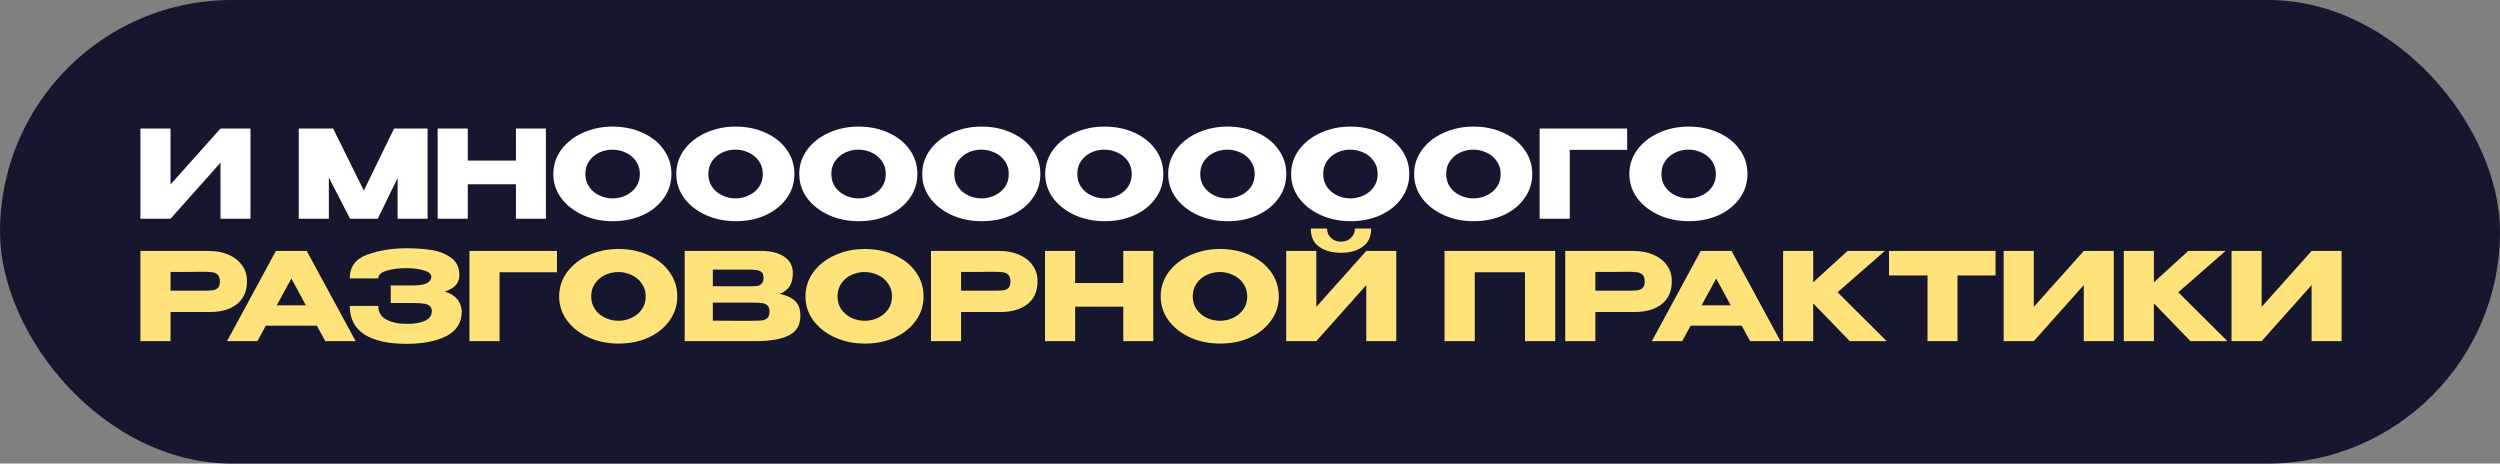
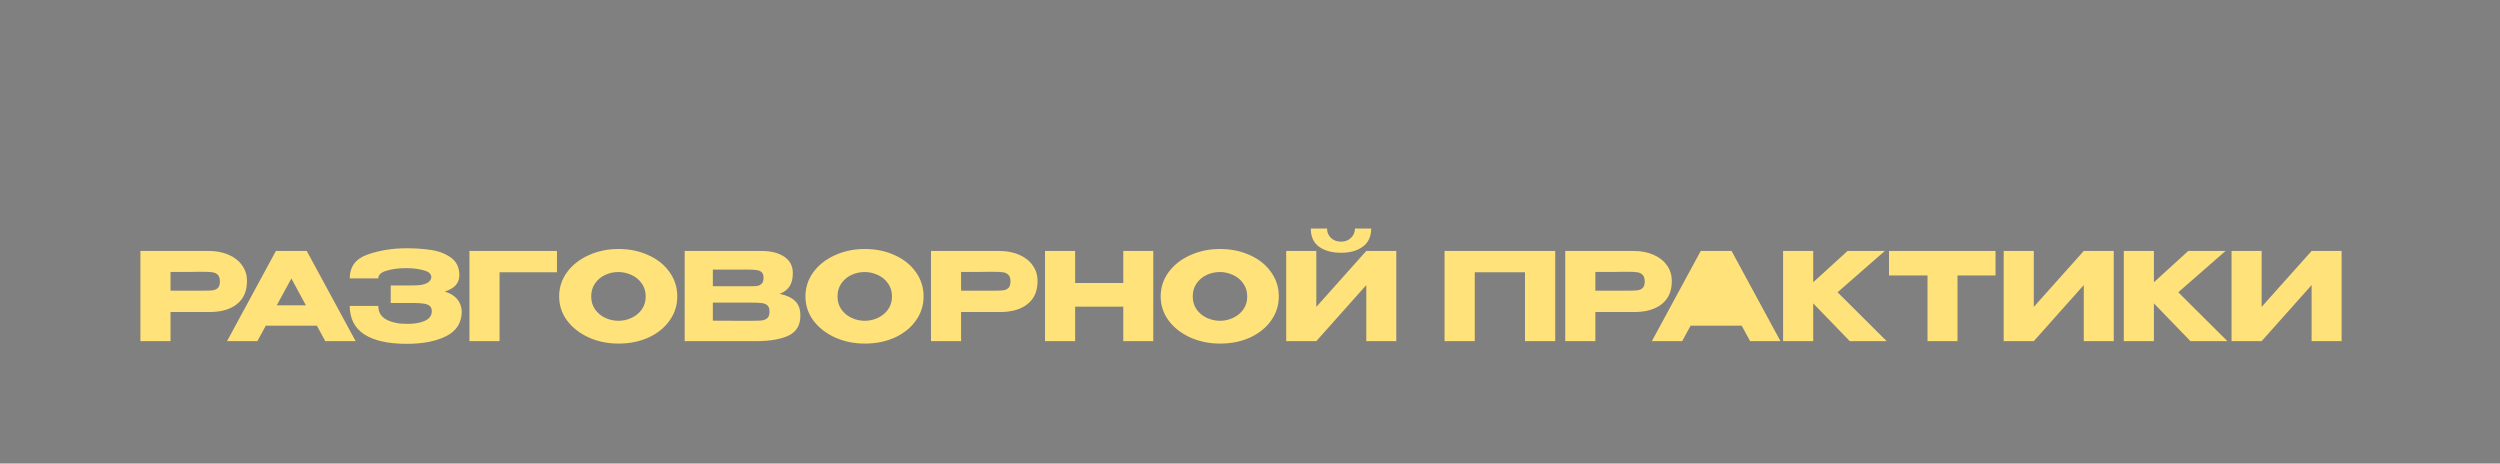
<svg xmlns="http://www.w3.org/2000/svg" width="960" height="178" viewBox="0 0 960 178" fill="none">
  <rect x="0" y="0" width="960" height="178" fill="#808080" stroke="none" />
-   <rect width="960" height="178" rx="89" fill="#17162F" />
-   <path d="M65.481 49.361V70.847L84.673 49.361H96.188V84H84.673V62.468L65.481 84H53.919V49.361H65.481ZM164.195 49.361V84H152.68V68.365L145.05 84H134.424L126.279 68.178V84H114.717V49.361H127.917L139.713 73.187L151.322 49.361H164.195ZM179.626 61.672H198.116V49.361H209.631V84H198.116V70.753H179.626V84H168.064V49.361H179.626V61.672ZM235.223 48.612C239.498 48.612 243.352 49.408 246.785 50.999C250.249 52.559 252.948 54.728 254.883 57.506C256.849 60.252 257.832 63.357 257.832 66.821C257.832 70.254 256.849 73.343 254.883 76.089C252.948 78.835 250.264 81.004 246.832 82.596C243.399 84.156 239.545 84.936 235.27 84.936C231.15 84.936 227.343 84.156 223.848 82.596C220.353 81.004 217.576 78.835 215.516 76.089C213.487 73.312 212.473 70.222 212.473 66.821C212.473 63.388 213.487 60.283 215.516 57.506C217.576 54.728 220.337 52.559 223.801 50.999C227.296 49.408 231.104 48.612 235.223 48.612ZM235.27 76.183C237.017 76.183 238.687 75.808 240.278 75.059C241.901 74.31 243.212 73.234 244.21 71.829C245.209 70.425 245.708 68.756 245.708 66.821C245.708 64.886 245.193 63.217 244.163 61.812C243.165 60.377 241.854 59.3 240.231 58.582C238.609 57.833 236.924 57.459 235.176 57.459C233.397 57.459 231.712 57.833 230.121 58.582C228.529 59.331 227.234 60.423 226.235 61.859C225.268 63.263 224.784 64.917 224.784 66.821C224.784 68.756 225.284 70.425 226.282 71.829C227.281 73.234 228.576 74.31 230.167 75.059C231.79 75.808 233.491 76.183 235.27 76.183ZM282.444 48.612C286.719 48.612 290.573 49.408 294.006 50.999C297.47 52.559 300.169 54.728 302.104 57.506C304.07 60.252 305.053 63.357 305.053 66.821C305.053 70.254 304.07 73.343 302.104 76.089C300.169 78.835 297.486 81.004 294.053 82.596C290.62 84.156 286.766 84.936 282.491 84.936C278.372 84.936 274.564 84.156 271.069 82.596C267.574 81.004 264.797 78.835 262.737 76.089C260.709 73.312 259.694 70.222 259.694 66.821C259.694 63.388 260.709 60.283 262.737 57.506C264.797 54.728 267.558 52.559 271.022 50.999C274.518 49.408 278.325 48.612 282.444 48.612ZM282.491 76.183C284.238 76.183 285.908 75.808 287.499 75.059C289.122 74.31 290.433 73.234 291.431 71.829C292.43 70.425 292.929 68.756 292.929 66.821C292.929 64.886 292.414 63.217 291.385 61.812C290.386 60.377 289.075 59.3 287.453 58.582C285.83 57.833 284.145 57.459 282.397 57.459C280.618 57.459 278.933 57.833 277.342 58.582C275.75 59.331 274.455 60.423 273.457 61.859C272.489 63.263 272.005 64.917 272.005 66.821C272.005 68.756 272.505 70.425 273.503 71.829C274.502 73.234 275.797 74.31 277.389 75.059C279.011 75.808 280.712 76.183 282.491 76.183ZM329.665 48.612C333.94 48.612 337.794 49.408 341.227 50.999C344.691 52.559 347.39 54.728 349.325 57.506C351.291 60.252 352.274 63.357 352.274 66.821C352.274 70.254 351.291 73.343 349.325 76.089C347.39 78.835 344.707 81.004 341.274 82.596C337.841 84.156 333.987 84.936 329.712 84.936C325.593 84.936 321.785 84.156 318.29 82.596C314.795 81.004 312.018 78.835 309.958 76.089C307.93 73.312 306.916 70.222 306.916 66.821C306.916 63.388 307.93 60.283 309.958 57.506C312.018 54.728 314.78 52.559 318.244 50.999C321.739 49.408 325.546 48.612 329.665 48.612ZM329.712 76.183C331.46 76.183 333.129 75.808 334.721 75.059C336.343 74.31 337.654 73.234 338.653 71.829C339.651 70.425 340.151 68.756 340.151 66.821C340.151 64.886 339.636 63.217 338.606 61.812C337.607 60.377 336.297 59.3 334.674 58.582C333.051 57.833 331.366 57.459 329.618 57.459C327.84 57.459 326.154 57.833 324.563 58.582C322.971 59.331 321.676 60.423 320.678 61.859C319.71 63.263 319.227 64.917 319.227 66.821C319.227 68.756 319.726 70.425 320.724 71.829C321.723 73.234 323.018 74.31 324.61 75.059C326.232 75.808 327.933 76.183 329.712 76.183ZM376.886 48.612C381.162 48.612 385.016 49.408 388.448 50.999C391.912 52.559 394.612 54.728 396.546 57.506C398.512 60.252 399.495 63.357 399.495 66.821C399.495 70.254 398.512 73.343 396.546 76.089C394.612 78.835 391.928 81.004 388.495 82.596C385.062 84.156 381.208 84.936 376.933 84.936C372.814 84.936 369.007 84.156 365.512 82.596C362.016 81.004 359.239 78.835 357.179 76.089C355.151 73.312 354.137 70.222 354.137 66.821C354.137 63.388 355.151 60.283 357.179 57.506C359.239 54.728 362.001 52.559 365.465 50.999C368.96 49.408 372.767 48.612 376.886 48.612ZM376.933 76.183C378.681 76.183 380.35 75.808 381.942 75.059C383.564 74.31 384.875 73.234 385.874 71.829C386.872 70.425 387.372 68.756 387.372 66.821C387.372 64.886 386.857 63.217 385.827 61.812C384.828 60.377 383.518 59.3 381.895 58.582C380.272 57.833 378.587 57.459 376.839 57.459C375.061 57.459 373.376 57.833 371.784 58.582C370.192 59.331 368.897 60.423 367.899 61.859C366.931 63.263 366.448 64.917 366.448 66.821C366.448 68.756 366.947 70.425 367.946 71.829C368.944 73.234 370.239 74.31 371.831 75.059C373.454 75.808 375.154 76.183 376.933 76.183ZM424.107 48.612C428.383 48.612 432.237 49.408 435.669 50.999C439.133 52.559 441.833 54.728 443.768 57.506C445.734 60.252 446.717 63.357 446.717 66.821C446.717 70.254 445.734 73.343 443.768 76.089C441.833 78.835 439.149 81.004 435.716 82.596C432.284 84.156 428.43 84.936 424.154 84.936C420.035 84.936 416.228 84.156 412.733 82.596C409.238 81.004 406.46 78.835 404.401 76.089C402.372 73.312 401.358 70.222 401.358 66.821C401.358 63.388 402.372 60.283 404.401 57.506C406.46 54.728 409.222 52.559 412.686 50.999C416.181 49.408 419.988 48.612 424.107 48.612ZM424.154 76.183C425.902 76.183 427.571 75.808 429.163 75.059C430.786 74.31 432.096 73.234 433.095 71.829C434.094 70.425 434.593 68.756 434.593 66.821C434.593 64.886 434.078 63.217 433.048 61.812C432.05 60.377 430.739 59.3 429.116 58.582C427.493 57.833 425.808 57.459 424.061 57.459C422.282 57.459 420.597 57.833 419.005 58.582C417.414 59.331 416.119 60.423 415.12 61.859C414.153 63.263 413.669 64.917 413.669 66.821C413.669 68.756 414.168 70.425 415.167 71.829C416.165 73.234 417.46 74.31 419.052 75.059C420.675 75.808 422.375 76.183 424.154 76.183ZM471.329 48.612C475.604 48.612 479.458 49.408 482.891 50.999C486.355 52.559 489.054 54.728 490.989 57.506C492.955 60.252 493.938 63.357 493.938 66.821C493.938 70.254 492.955 73.343 490.989 76.089C489.054 78.835 486.37 81.004 482.937 82.596C479.505 84.156 475.651 84.936 471.375 84.936C467.256 84.936 463.449 84.156 459.954 82.596C456.459 81.004 453.681 78.835 451.622 76.089C449.593 73.312 448.579 70.222 448.579 66.821C448.579 63.388 449.593 60.283 451.622 57.506C453.681 54.728 456.443 52.559 459.907 50.999C463.402 49.408 467.209 48.612 471.329 48.612ZM471.375 76.183C473.123 76.183 474.793 75.808 476.384 75.059C478.007 74.31 479.317 73.234 480.316 71.829C481.315 70.425 481.814 68.756 481.814 66.821C481.814 64.886 481.299 63.217 480.269 61.812C479.271 60.377 477.96 59.3 476.337 58.582C474.714 57.833 473.029 57.459 471.282 57.459C469.503 57.459 467.818 57.833 466.226 58.582C464.635 59.331 463.34 60.423 462.341 61.859C461.374 63.263 460.89 64.917 460.89 66.821C460.89 68.756 461.389 70.425 462.388 71.829C463.387 73.234 464.682 74.31 466.273 75.059C467.896 75.808 469.597 76.183 471.375 76.183ZM518.55 48.612C522.825 48.612 526.679 49.408 530.112 50.999C533.576 52.559 536.275 54.728 538.21 57.506C540.176 60.252 541.159 63.357 541.159 66.821C541.159 70.254 540.176 73.343 538.21 76.089C536.275 78.835 533.591 81.004 530.159 82.596C526.726 84.156 522.872 84.936 518.597 84.936C514.477 84.936 510.67 84.156 507.175 82.596C503.68 81.004 500.902 78.835 498.843 76.089C496.814 73.312 495.8 70.222 495.8 66.821C495.8 63.388 496.814 60.283 498.843 57.506C500.902 54.728 503.664 52.559 507.128 50.999C510.623 49.408 514.43 48.612 518.55 48.612ZM518.597 76.183C520.344 76.183 522.014 75.808 523.605 75.059C525.228 74.31 526.539 73.234 527.537 71.829C528.536 70.425 529.035 68.756 529.035 66.821C529.035 64.886 528.52 63.217 527.49 61.812C526.492 60.377 525.181 59.3 523.558 58.582C521.936 57.833 520.25 57.459 518.503 57.459C516.724 57.459 515.039 57.833 513.447 58.582C511.856 59.331 510.561 60.423 509.562 61.859C508.595 63.263 508.111 64.917 508.111 66.821C508.111 68.756 508.61 70.425 509.609 71.829C510.608 73.234 511.903 74.31 513.494 75.059C515.117 75.808 516.818 76.183 518.597 76.183ZM565.771 48.612C570.046 48.612 573.9 49.408 577.333 50.999C580.797 52.559 583.496 54.728 585.431 57.506C587.397 60.252 588.38 63.357 588.38 66.821C588.38 70.254 587.397 73.343 585.431 76.089C583.496 78.835 580.812 81.004 577.38 82.596C573.947 84.156 570.093 84.936 565.818 84.936C561.698 84.936 557.891 84.156 554.396 82.596C550.901 81.004 548.124 78.835 546.064 76.089C544.036 73.312 543.021 70.222 543.021 66.821C543.021 63.388 544.036 60.283 546.064 57.506C548.124 54.728 550.885 52.559 554.349 50.999C557.844 49.408 561.652 48.612 565.771 48.612ZM565.818 76.183C567.565 76.183 569.235 75.808 570.826 75.059C572.449 74.31 573.76 73.234 574.758 71.829C575.757 70.425 576.256 68.756 576.256 66.821C576.256 64.886 575.741 63.217 574.712 61.812C573.713 60.377 572.402 59.3 570.78 58.582C569.157 57.833 567.472 57.459 565.724 57.459C563.945 57.459 562.26 57.833 560.669 58.582C559.077 59.331 557.782 60.423 556.783 61.859C555.816 63.263 555.332 64.917 555.332 66.821C555.332 68.756 555.832 70.425 556.83 71.829C557.829 73.234 559.124 74.31 560.715 75.059C562.338 75.808 564.039 76.183 565.818 76.183ZM624.835 49.361V57.553H602.788V84H591.226V49.361H624.835ZM648.419 48.612C652.695 48.612 656.549 49.408 659.981 50.999C663.445 52.559 666.145 54.728 668.079 57.506C670.045 60.252 671.028 63.357 671.028 66.821C671.028 70.254 670.045 73.343 668.079 76.089C666.145 78.835 663.461 81.004 660.028 82.596C656.595 84.156 652.741 84.936 648.466 84.936C644.347 84.936 640.54 84.156 637.045 82.596C633.549 81.004 630.772 78.835 628.712 76.089C626.684 73.312 625.67 70.222 625.67 66.821C625.67 63.388 626.684 60.283 628.712 57.506C630.772 54.728 633.534 52.559 636.998 50.999C640.493 49.408 644.3 48.612 648.419 48.612ZM648.466 76.183C650.214 76.183 651.883 75.808 653.475 75.059C655.098 74.31 656.408 73.234 657.407 71.829C658.405 70.425 658.905 68.756 658.905 66.821C658.905 64.886 658.39 63.217 657.36 61.812C656.361 60.377 655.051 59.3 653.428 58.582C651.805 57.833 650.12 57.459 648.373 57.459C646.594 57.459 644.909 57.833 643.317 58.582C641.726 59.331 640.431 60.423 639.432 61.859C638.464 63.263 637.981 64.917 637.981 66.821C637.981 68.756 638.48 70.425 639.479 71.829C640.477 73.234 641.772 74.31 643.364 75.059C644.987 75.808 646.687 76.183 648.466 76.183Z" fill="white" />
-   <path d="M80.086 96.361C82.988 96.361 85.547 96.844 87.763 97.812C90.01 98.779 91.742 100.137 92.959 101.884C94.207 103.601 94.831 105.598 94.831 107.876V108.063C94.831 111.808 93.551 114.71 90.993 116.77C88.434 118.798 84.939 119.812 80.507 119.812H65.481V131H53.919V96.361H80.086ZM78.026 111.621C79.649 111.621 80.85 111.574 81.631 111.48C82.442 111.387 83.113 111.09 83.643 110.591C84.174 110.092 84.439 109.265 84.439 108.11C84.439 106.924 84.174 106.066 83.643 105.536C83.113 105.005 82.426 104.677 81.584 104.552C80.741 104.428 79.555 104.365 78.026 104.365H76.481C75.857 104.365 74.765 104.381 73.205 104.412C71.644 104.412 69.07 104.412 65.481 104.412V111.621H77.979H78.026ZM136.562 131H124.907L121.677 125.055H102.063L98.834 131H87.178L105.949 96.361H117.791L136.562 131ZM111.893 106.94L106.276 117.238H117.464L111.893 106.94ZM177.327 119.532C177.296 123.869 175.33 127.037 171.429 129.034C167.528 131.031 162.442 132.03 156.169 132.03C149.085 132.03 143.671 130.828 139.926 128.425C136.181 125.991 134.309 122.34 134.309 117.472H145.263C145.263 119.875 146.324 121.638 148.446 122.761C150.568 123.854 153.142 124.384 156.169 124.353C158.822 124.415 161.084 124.057 162.957 123.276C164.829 122.496 165.781 121.248 165.812 119.532C165.812 118.658 165.578 118.002 165.11 117.566C164.642 117.098 163.908 116.785 162.91 116.629C161.911 116.442 160.507 116.349 158.697 116.349H150.037V109.608H158.697C161.193 109.608 162.972 109.296 164.033 108.672C165.094 108.048 165.625 107.283 165.625 106.378C165.625 105.223 164.704 104.381 162.863 103.85C161.053 103.289 158.822 102.992 156.169 102.961C153.142 102.961 150.568 103.289 148.446 103.944C146.324 104.568 145.263 105.551 145.263 106.893H134.309C134.309 102.399 136.572 99.357 141.096 97.765C145.653 96.142 150.677 95.331 156.169 95.331C159.508 95.331 162.613 95.549 165.484 95.986C168.387 96.392 170.93 97.359 173.114 98.888C175.299 100.418 176.391 102.68 176.391 105.676C176.391 108.734 174.519 110.825 170.774 111.948C174.831 113.165 177.015 115.662 177.327 119.438V119.532ZM213.878 96.361V104.552H191.831V131H180.269V96.361H213.878ZM237.463 95.612C241.738 95.612 245.592 96.408 249.025 97.999C252.489 99.559 255.188 101.728 257.123 104.506C259.089 107.252 260.072 110.357 260.072 113.821C260.072 117.254 259.089 120.343 257.123 123.089C255.188 125.835 252.504 128.004 249.072 129.596C245.639 131.156 241.785 131.936 237.51 131.936C233.39 131.936 229.583 131.156 226.088 129.596C222.593 128.004 219.815 125.835 217.756 123.089C215.727 120.312 214.713 117.222 214.713 113.821C214.713 110.388 215.727 107.283 217.756 104.506C219.815 101.728 222.577 99.559 226.041 97.999C229.536 96.408 233.343 95.612 237.463 95.612ZM237.51 123.183C239.257 123.183 240.927 122.808 242.518 122.059C244.141 121.31 245.452 120.234 246.45 118.829C247.449 117.425 247.948 115.756 247.948 113.821C247.948 111.886 247.433 110.216 246.403 108.812C245.405 107.377 244.094 106.3 242.471 105.582C240.849 104.833 239.163 104.459 237.416 104.459C235.637 104.459 233.952 104.833 232.36 105.582C230.769 106.331 229.474 107.423 228.475 108.859C227.508 110.263 227.024 111.917 227.024 113.821C227.024 115.756 227.523 117.425 228.522 118.829C229.521 120.234 230.816 121.31 232.407 122.059C234.03 122.808 235.731 123.183 237.51 123.183ZM299.382 112.838C302.004 113.368 303.985 114.289 305.327 115.6C306.669 116.879 307.34 118.72 307.34 121.123V121.31C307.34 124.837 305.873 127.333 302.94 128.8C300.037 130.235 295.856 130.969 290.395 131H290.301H288.475H262.917V96.361H292.548C296.168 96.392 299.054 97.141 301.208 98.608C303.361 100.074 304.438 102.15 304.438 104.833V105.021C304.438 107.049 304.016 108.703 303.174 109.982C302.331 111.262 301.067 112.214 299.382 112.838ZM287.118 109.936C288.678 109.936 289.817 109.904 290.535 109.842C291.284 109.748 291.908 109.468 292.408 108.999C292.938 108.531 293.203 107.751 293.203 106.659C293.203 105.66 292.954 104.943 292.454 104.506C291.955 104.069 291.315 103.804 290.535 103.71C289.755 103.585 288.616 103.523 287.118 103.523H287.071H273.73V109.889C276.945 109.889 279.067 109.904 280.097 109.936H282.343H287.118ZM288.663 123.183C290.41 123.183 291.721 123.136 292.595 123.042C293.469 122.918 294.171 122.605 294.701 122.106C295.232 121.576 295.497 120.749 295.497 119.625C295.497 118.533 295.232 117.753 294.701 117.285C294.171 116.785 293.469 116.489 292.595 116.395C291.721 116.271 290.41 116.208 288.663 116.208H288.616H273.73V123.136C278.131 123.136 281.251 123.152 283.092 123.183C284.965 123.183 286.244 123.183 286.931 123.183H288.663ZM332.042 95.612C336.317 95.612 340.171 96.408 343.604 97.999C347.068 99.559 349.767 101.728 351.702 104.506C353.668 107.252 354.651 110.357 354.651 113.821C354.651 117.254 353.668 120.343 351.702 123.089C349.767 125.835 347.084 128.004 343.651 129.596C340.218 131.156 336.364 131.936 332.089 131.936C327.97 131.936 324.163 131.156 320.667 129.596C317.172 128.004 314.395 125.835 312.335 123.089C310.307 120.312 309.293 117.222 309.293 113.821C309.293 110.388 310.307 107.283 312.335 104.506C314.395 101.728 317.157 99.559 320.621 97.999C324.116 96.408 327.923 95.612 332.042 95.612ZM332.089 123.183C333.837 123.183 335.506 122.808 337.098 122.059C338.72 121.31 340.031 120.234 341.03 118.829C342.028 117.425 342.528 115.756 342.528 113.821C342.528 111.886 342.013 110.216 340.983 108.812C339.984 107.377 338.674 106.3 337.051 105.582C335.428 104.833 333.743 104.459 331.995 104.459C330.217 104.459 328.531 104.833 326.94 105.582C325.348 106.331 324.053 107.423 323.055 108.859C322.087 110.263 321.604 111.917 321.604 113.821C321.604 115.756 322.103 117.425 323.102 118.829C324.1 120.234 325.395 121.31 326.987 122.059C328.609 122.808 330.31 123.183 332.089 123.183ZM383.663 96.361C386.566 96.361 389.125 96.844 391.34 97.812C393.587 98.779 395.319 100.137 396.536 101.884C397.784 103.601 398.409 105.598 398.409 107.876V108.063C398.409 111.808 397.129 114.71 394.57 116.77C392.011 118.798 388.516 119.812 384.085 119.812H369.059V131H357.497V96.361H383.663ZM381.604 111.621C383.227 111.621 384.428 111.574 385.208 111.48C386.02 111.387 386.69 111.09 387.221 110.591C387.752 110.092 388.017 109.265 388.017 108.11C388.017 106.924 387.752 106.066 387.221 105.536C386.69 105.005 386.004 104.677 385.161 104.552C384.319 104.428 383.133 104.365 381.604 104.365H380.059C379.435 104.365 378.343 104.381 376.782 104.412C375.222 104.412 372.648 104.412 369.059 104.412V111.621H381.557H381.604ZM412.852 108.672H431.341V96.361H442.857V131H431.341V117.753H412.852V131H401.289V96.361H412.852V108.672ZM468.449 95.612C472.724 95.612 476.578 96.408 480.011 97.999C483.475 99.559 486.174 101.728 488.109 104.506C490.075 107.252 491.058 110.357 491.058 113.821C491.058 117.254 490.075 120.343 488.109 123.089C486.174 125.835 483.49 128.004 480.058 129.596C476.625 131.156 472.771 131.936 468.496 131.936C464.376 131.936 460.569 131.156 457.074 129.596C453.579 128.004 450.801 125.835 448.742 123.089C446.713 120.312 445.699 117.222 445.699 113.821C445.699 110.388 446.713 107.283 448.742 104.506C450.801 101.728 453.563 99.559 457.027 97.999C460.522 96.408 464.329 95.612 468.449 95.612ZM468.496 123.183C470.243 123.183 471.913 122.808 473.504 122.059C475.127 121.31 476.438 120.234 477.436 118.829C478.435 117.425 478.934 115.756 478.934 113.821C478.934 111.886 478.419 110.216 477.389 108.812C476.391 107.377 475.08 106.3 473.457 105.582C471.835 104.833 470.149 104.459 468.402 104.459C466.623 104.459 464.938 104.833 463.346 105.582C461.755 106.331 460.46 107.423 459.461 108.859C458.494 110.263 458.01 111.917 458.01 113.821C458.01 115.756 458.509 117.425 459.508 118.829C460.507 120.234 461.802 121.31 463.393 122.059C465.016 122.808 466.717 123.183 468.496 123.183ZM515.015 97.063C511.519 97.063 508.695 96.298 506.542 94.769C504.389 93.209 503.328 90.868 503.359 87.748H509.585C509.585 89.183 510.084 90.385 511.083 91.352C512.112 92.32 513.407 92.803 514.968 92.803C516.497 92.803 517.761 92.32 518.759 91.352C519.789 90.385 520.304 89.183 520.304 87.748H526.53C526.53 90.837 525.453 93.162 523.3 94.722C521.178 96.283 518.416 97.063 515.015 97.063ZM505.465 117.846L524.657 96.361H536.173V131H524.657V109.468L505.465 131H493.903V96.361H505.465V117.846ZM597.204 96.361V131H585.596V104.552H566.31V131H554.701V96.361H597.204ZM627.22 96.361C630.123 96.361 632.682 96.844 634.897 97.812C637.144 98.779 638.876 100.137 640.093 101.884C641.341 103.601 641.965 105.598 641.965 107.876V108.063C641.965 111.808 640.686 114.71 638.127 116.77C635.568 118.798 632.073 119.812 627.642 119.812H612.616V131H601.054V96.361H627.22ZM625.161 111.621C626.783 111.621 627.985 111.574 628.765 111.48C629.576 111.387 630.247 111.09 630.778 110.591C631.308 110.092 631.574 109.265 631.574 108.11C631.574 106.924 631.308 106.066 630.778 105.536C630.247 105.005 629.561 104.677 628.718 104.552C627.876 104.428 626.69 104.365 625.161 104.365H623.616C622.992 104.365 621.9 104.381 620.339 104.412C618.779 104.412 616.204 104.412 612.616 104.412V111.621H625.114H625.161ZM683.697 131H672.041L668.811 125.055H649.198L645.968 131H634.312L653.083 96.361H664.926L683.697 131ZM659.028 106.94L653.411 117.238H664.598L659.028 106.94ZM705.632 112.229L724.496 131H710.313L696.27 116.489V131H684.708V96.361H696.27V108.391L709.47 96.361H723.794L705.632 112.229ZM725.376 105.723V96.361H766.287L725.376 105.723ZM766.287 96.361V105.77H751.683V131H740.168V105.77H725.376V96.361H766.287ZM780.975 96.361V117.846L800.167 96.361H811.683V131H800.167V109.468L780.975 131H769.413V96.361H780.975ZM836.461 112.229L855.326 131H841.142L827.099 116.489V131H815.537V96.361H827.099V108.391L840.3 96.361H854.624L836.461 112.229ZM868.469 96.361V117.846L887.661 96.361H899.177V131H887.661V109.468L868.469 131H856.907V96.361H868.469Z" fill="#FFE279" />
+   <path d="M80.086 96.361C82.988 96.361 85.547 96.844 87.763 97.812C90.01 98.779 91.742 100.137 92.959 101.884C94.207 103.601 94.831 105.598 94.831 107.876V108.063C94.831 111.808 93.551 114.71 90.993 116.77C88.434 118.798 84.939 119.812 80.507 119.812H65.481V131H53.919V96.361H80.086ZM78.026 111.621C79.649 111.621 80.85 111.574 81.631 111.48C82.442 111.387 83.113 111.09 83.643 110.591C84.174 110.092 84.439 109.265 84.439 108.11C84.439 106.924 84.174 106.066 83.643 105.536C83.113 105.005 82.426 104.677 81.584 104.552C80.741 104.428 79.555 104.365 78.026 104.365H76.481C75.857 104.365 74.765 104.381 73.205 104.412C71.644 104.412 69.07 104.412 65.481 104.412V111.621H77.979H78.026ZM136.562 131H124.907L121.677 125.055H102.063L98.834 131H87.178L105.949 96.361H117.791L136.562 131ZM111.893 106.94L106.276 117.238H117.464L111.893 106.94ZM177.327 119.532C177.296 123.869 175.33 127.037 171.429 129.034C167.528 131.031 162.442 132.03 156.169 132.03C149.085 132.03 143.671 130.828 139.926 128.425C136.181 125.991 134.309 122.34 134.309 117.472H145.263C145.263 119.875 146.324 121.638 148.446 122.761C150.568 123.854 153.142 124.384 156.169 124.353C158.822 124.415 161.084 124.057 162.957 123.276C164.829 122.496 165.781 121.248 165.812 119.532C165.812 118.658 165.578 118.002 165.11 117.566C164.642 117.098 163.908 116.785 162.91 116.629C161.911 116.442 160.507 116.349 158.697 116.349H150.037V109.608H158.697C161.193 109.608 162.972 109.296 164.033 108.672C165.094 108.048 165.625 107.283 165.625 106.378C165.625 105.223 164.704 104.381 162.863 103.85C161.053 103.289 158.822 102.992 156.169 102.961C153.142 102.961 150.568 103.289 148.446 103.944C146.324 104.568 145.263 105.551 145.263 106.893H134.309C134.309 102.399 136.572 99.357 141.096 97.765C145.653 96.142 150.677 95.331 156.169 95.331C159.508 95.331 162.613 95.549 165.484 95.986C168.387 96.392 170.93 97.359 173.114 98.888C175.299 100.418 176.391 102.68 176.391 105.676C176.391 108.734 174.519 110.825 170.774 111.948C174.831 113.165 177.015 115.662 177.327 119.438V119.532ZM213.878 96.361V104.552H191.831V131H180.269V96.361H213.878ZM237.463 95.612C241.738 95.612 245.592 96.408 249.025 97.999C252.489 99.559 255.188 101.728 257.123 104.506C259.089 107.252 260.072 110.357 260.072 113.821C260.072 117.254 259.089 120.343 257.123 123.089C255.188 125.835 252.504 128.004 249.072 129.596C245.639 131.156 241.785 131.936 237.51 131.936C233.39 131.936 229.583 131.156 226.088 129.596C222.593 128.004 219.815 125.835 217.756 123.089C215.727 120.312 214.713 117.222 214.713 113.821C214.713 110.388 215.727 107.283 217.756 104.506C219.815 101.728 222.577 99.559 226.041 97.999C229.536 96.408 233.343 95.612 237.463 95.612ZM237.51 123.183C239.257 123.183 240.927 122.808 242.518 122.059C244.141 121.31 245.452 120.234 246.45 118.829C247.449 117.425 247.948 115.756 247.948 113.821C247.948 111.886 247.433 110.216 246.403 108.812C245.405 107.377 244.094 106.3 242.471 105.582C240.849 104.833 239.163 104.459 237.416 104.459C235.637 104.459 233.952 104.833 232.36 105.582C230.769 106.331 229.474 107.423 228.475 108.859C227.508 110.263 227.024 111.917 227.024 113.821C227.024 115.756 227.523 117.425 228.522 118.829C229.521 120.234 230.816 121.31 232.407 122.059C234.03 122.808 235.731 123.183 237.51 123.183ZM299.382 112.838C302.004 113.368 303.985 114.289 305.327 115.6C306.669 116.879 307.34 118.72 307.34 121.123V121.31C307.34 124.837 305.873 127.333 302.94 128.8C300.037 130.235 295.856 130.969 290.395 131H290.301H288.475H262.917V96.361H292.548C296.168 96.392 299.054 97.141 301.208 98.608C303.361 100.074 304.438 102.15 304.438 104.833V105.021C304.438 107.049 304.016 108.703 303.174 109.982C302.331 111.262 301.067 112.214 299.382 112.838ZM287.118 109.936C288.678 109.936 289.817 109.904 290.535 109.842C291.284 109.748 291.908 109.468 292.408 108.999C292.938 108.531 293.203 107.751 293.203 106.659C293.203 105.66 292.954 104.943 292.454 104.506C291.955 104.069 291.315 103.804 290.535 103.71C289.755 103.585 288.616 103.523 287.118 103.523H287.071H273.73V109.889C276.945 109.889 279.067 109.904 280.097 109.936H282.343H287.118ZM288.663 123.183C290.41 123.183 291.721 123.136 292.595 123.042C293.469 122.918 294.171 122.605 294.701 122.106C295.232 121.576 295.497 120.749 295.497 119.625C295.497 118.533 295.232 117.753 294.701 117.285C294.171 116.785 293.469 116.489 292.595 116.395C291.721 116.271 290.41 116.208 288.663 116.208H288.616H273.73V123.136C278.131 123.136 281.251 123.152 283.092 123.183C284.965 123.183 286.244 123.183 286.931 123.183H288.663ZM332.042 95.612C336.317 95.612 340.171 96.408 343.604 97.999C347.068 99.559 349.767 101.728 351.702 104.506C353.668 107.252 354.651 110.357 354.651 113.821C354.651 117.254 353.668 120.343 351.702 123.089C349.767 125.835 347.084 128.004 343.651 129.596C340.218 131.156 336.364 131.936 332.089 131.936C327.97 131.936 324.163 131.156 320.667 129.596C317.172 128.004 314.395 125.835 312.335 123.089C310.307 120.312 309.293 117.222 309.293 113.821C309.293 110.388 310.307 107.283 312.335 104.506C314.395 101.728 317.157 99.559 320.621 97.999C324.116 96.408 327.923 95.612 332.042 95.612ZM332.089 123.183C333.837 123.183 335.506 122.808 337.098 122.059C338.72 121.31 340.031 120.234 341.03 118.829C342.028 117.425 342.528 115.756 342.528 113.821C342.528 111.886 342.013 110.216 340.983 108.812C339.984 107.377 338.674 106.3 337.051 105.582C335.428 104.833 333.743 104.459 331.995 104.459C330.217 104.459 328.531 104.833 326.94 105.582C325.348 106.331 324.053 107.423 323.055 108.859C322.087 110.263 321.604 111.917 321.604 113.821C321.604 115.756 322.103 117.425 323.102 118.829C324.1 120.234 325.395 121.31 326.987 122.059C328.609 122.808 330.31 123.183 332.089 123.183ZM383.663 96.361C386.566 96.361 389.125 96.844 391.34 97.812C393.587 98.779 395.319 100.137 396.536 101.884C397.784 103.601 398.409 105.598 398.409 107.876V108.063C398.409 111.808 397.129 114.71 394.57 116.77C392.011 118.798 388.516 119.812 384.085 119.812H369.059V131H357.497V96.361H383.663ZM381.604 111.621C383.227 111.621 384.428 111.574 385.208 111.48C386.02 111.387 386.69 111.09 387.221 110.591C387.752 110.092 388.017 109.265 388.017 108.11C388.017 106.924 387.752 106.066 387.221 105.536C386.69 105.005 386.004 104.677 385.161 104.552C384.319 104.428 383.133 104.365 381.604 104.365H380.059C379.435 104.365 378.343 104.381 376.782 104.412C375.222 104.412 372.648 104.412 369.059 104.412V111.621H381.557H381.604ZM412.852 108.672H431.341V96.361H442.857V131H431.341V117.753H412.852V131H401.289V96.361H412.852V108.672ZM468.449 95.612C472.724 95.612 476.578 96.408 480.011 97.999C483.475 99.559 486.174 101.728 488.109 104.506C490.075 107.252 491.058 110.357 491.058 113.821C491.058 117.254 490.075 120.343 488.109 123.089C486.174 125.835 483.49 128.004 480.058 129.596C476.625 131.156 472.771 131.936 468.496 131.936C464.376 131.936 460.569 131.156 457.074 129.596C453.579 128.004 450.801 125.835 448.742 123.089C446.713 120.312 445.699 117.222 445.699 113.821C445.699 110.388 446.713 107.283 448.742 104.506C450.801 101.728 453.563 99.559 457.027 97.999C460.522 96.408 464.329 95.612 468.449 95.612ZM468.496 123.183C470.243 123.183 471.913 122.808 473.504 122.059C475.127 121.31 476.438 120.234 477.436 118.829C478.435 117.425 478.934 115.756 478.934 113.821C478.934 111.886 478.419 110.216 477.389 108.812C476.391 107.377 475.08 106.3 473.457 105.582C471.835 104.833 470.149 104.459 468.402 104.459C466.623 104.459 464.938 104.833 463.346 105.582C461.755 106.331 460.46 107.423 459.461 108.859C458.494 110.263 458.01 111.917 458.01 113.821C458.01 115.756 458.509 117.425 459.508 118.829C460.507 120.234 461.802 121.31 463.393 122.059C465.016 122.808 466.717 123.183 468.496 123.183ZM515.015 97.063C511.519 97.063 508.695 96.298 506.542 94.769C504.389 93.209 503.328 90.868 503.359 87.748H509.585C509.585 89.183 510.084 90.385 511.083 91.352C512.112 92.32 513.407 92.803 514.968 92.803C516.497 92.803 517.761 92.32 518.759 91.352C519.789 90.385 520.304 89.183 520.304 87.748H526.53C526.53 90.837 525.453 93.162 523.3 94.722C521.178 96.283 518.416 97.063 515.015 97.063ZM505.465 117.846L524.657 96.361H536.173V131H524.657V109.468L505.465 131H493.903V96.361H505.465V117.846ZM597.204 96.361V131H585.596V104.552H566.31V131H554.701V96.361H597.204ZM627.22 96.361C630.123 96.361 632.682 96.844 634.897 97.812C637.144 98.779 638.876 100.137 640.093 101.884C641.341 103.601 641.965 105.598 641.965 107.876V108.063C641.965 111.808 640.686 114.71 638.127 116.77C635.568 118.798 632.073 119.812 627.642 119.812H612.616V131H601.054V96.361H627.22ZM625.161 111.621C626.783 111.621 627.985 111.574 628.765 111.48C629.576 111.387 630.247 111.09 630.778 110.591C631.308 110.092 631.574 109.265 631.574 108.11C631.574 106.924 631.308 106.066 630.778 105.536C630.247 105.005 629.561 104.677 628.718 104.552C627.876 104.428 626.69 104.365 625.161 104.365H623.616C622.992 104.365 621.9 104.381 620.339 104.412C618.779 104.412 616.204 104.412 612.616 104.412V111.621H625.114H625.161ZM683.697 131H672.041L668.811 125.055H649.198L645.968 131H634.312L653.083 96.361H664.926L683.697 131ZL653.411 117.238H664.598L659.028 106.94ZM705.632 112.229L724.496 131H710.313L696.27 116.489V131H684.708V96.361H696.27V108.391L709.47 96.361H723.794L705.632 112.229ZM725.376 105.723V96.361H766.287L725.376 105.723ZM766.287 96.361V105.77H751.683V131H740.168V105.77H725.376V96.361H766.287ZM780.975 96.361V117.846L800.167 96.361H811.683V131H800.167V109.468L780.975 131H769.413V96.361H780.975ZM836.461 112.229L855.326 131H841.142L827.099 116.489V131H815.537V96.361H827.099V108.391L840.3 96.361H854.624L836.461 112.229ZM868.469 96.361V117.846L887.661 96.361H899.177V131H887.661V109.468L868.469 131H856.907V96.361H868.469Z" fill="#FFE279" />
</svg>